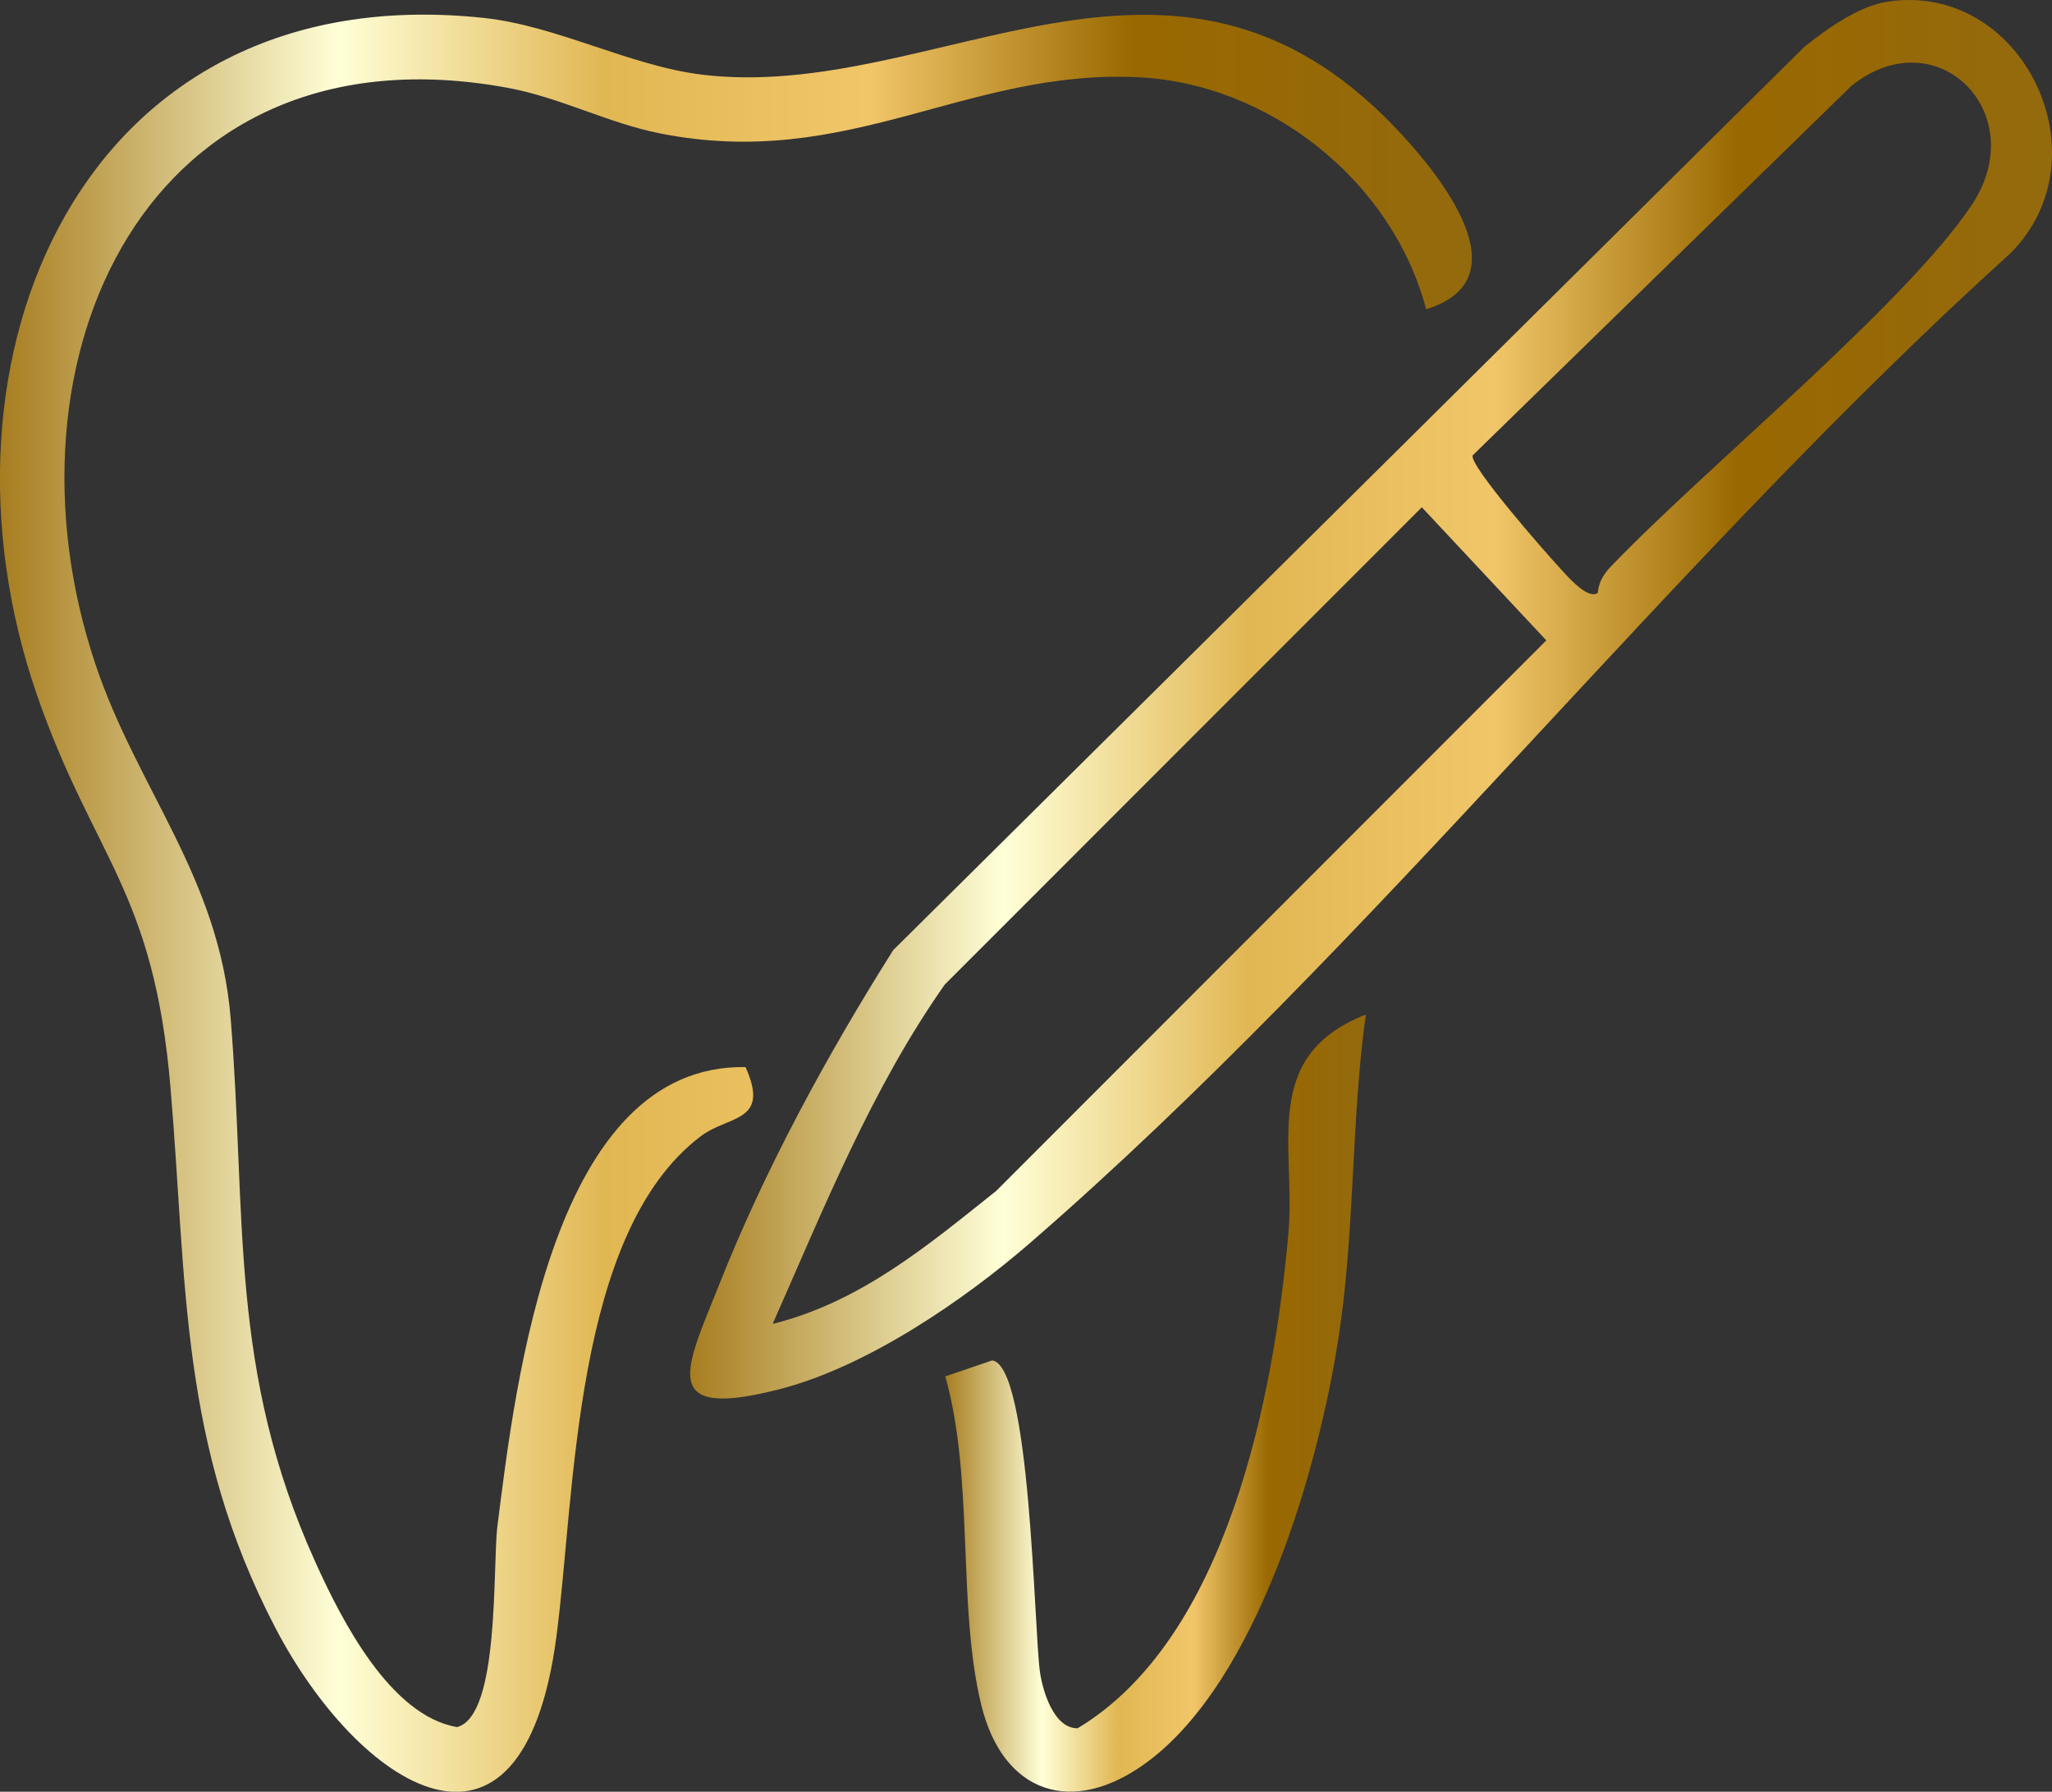
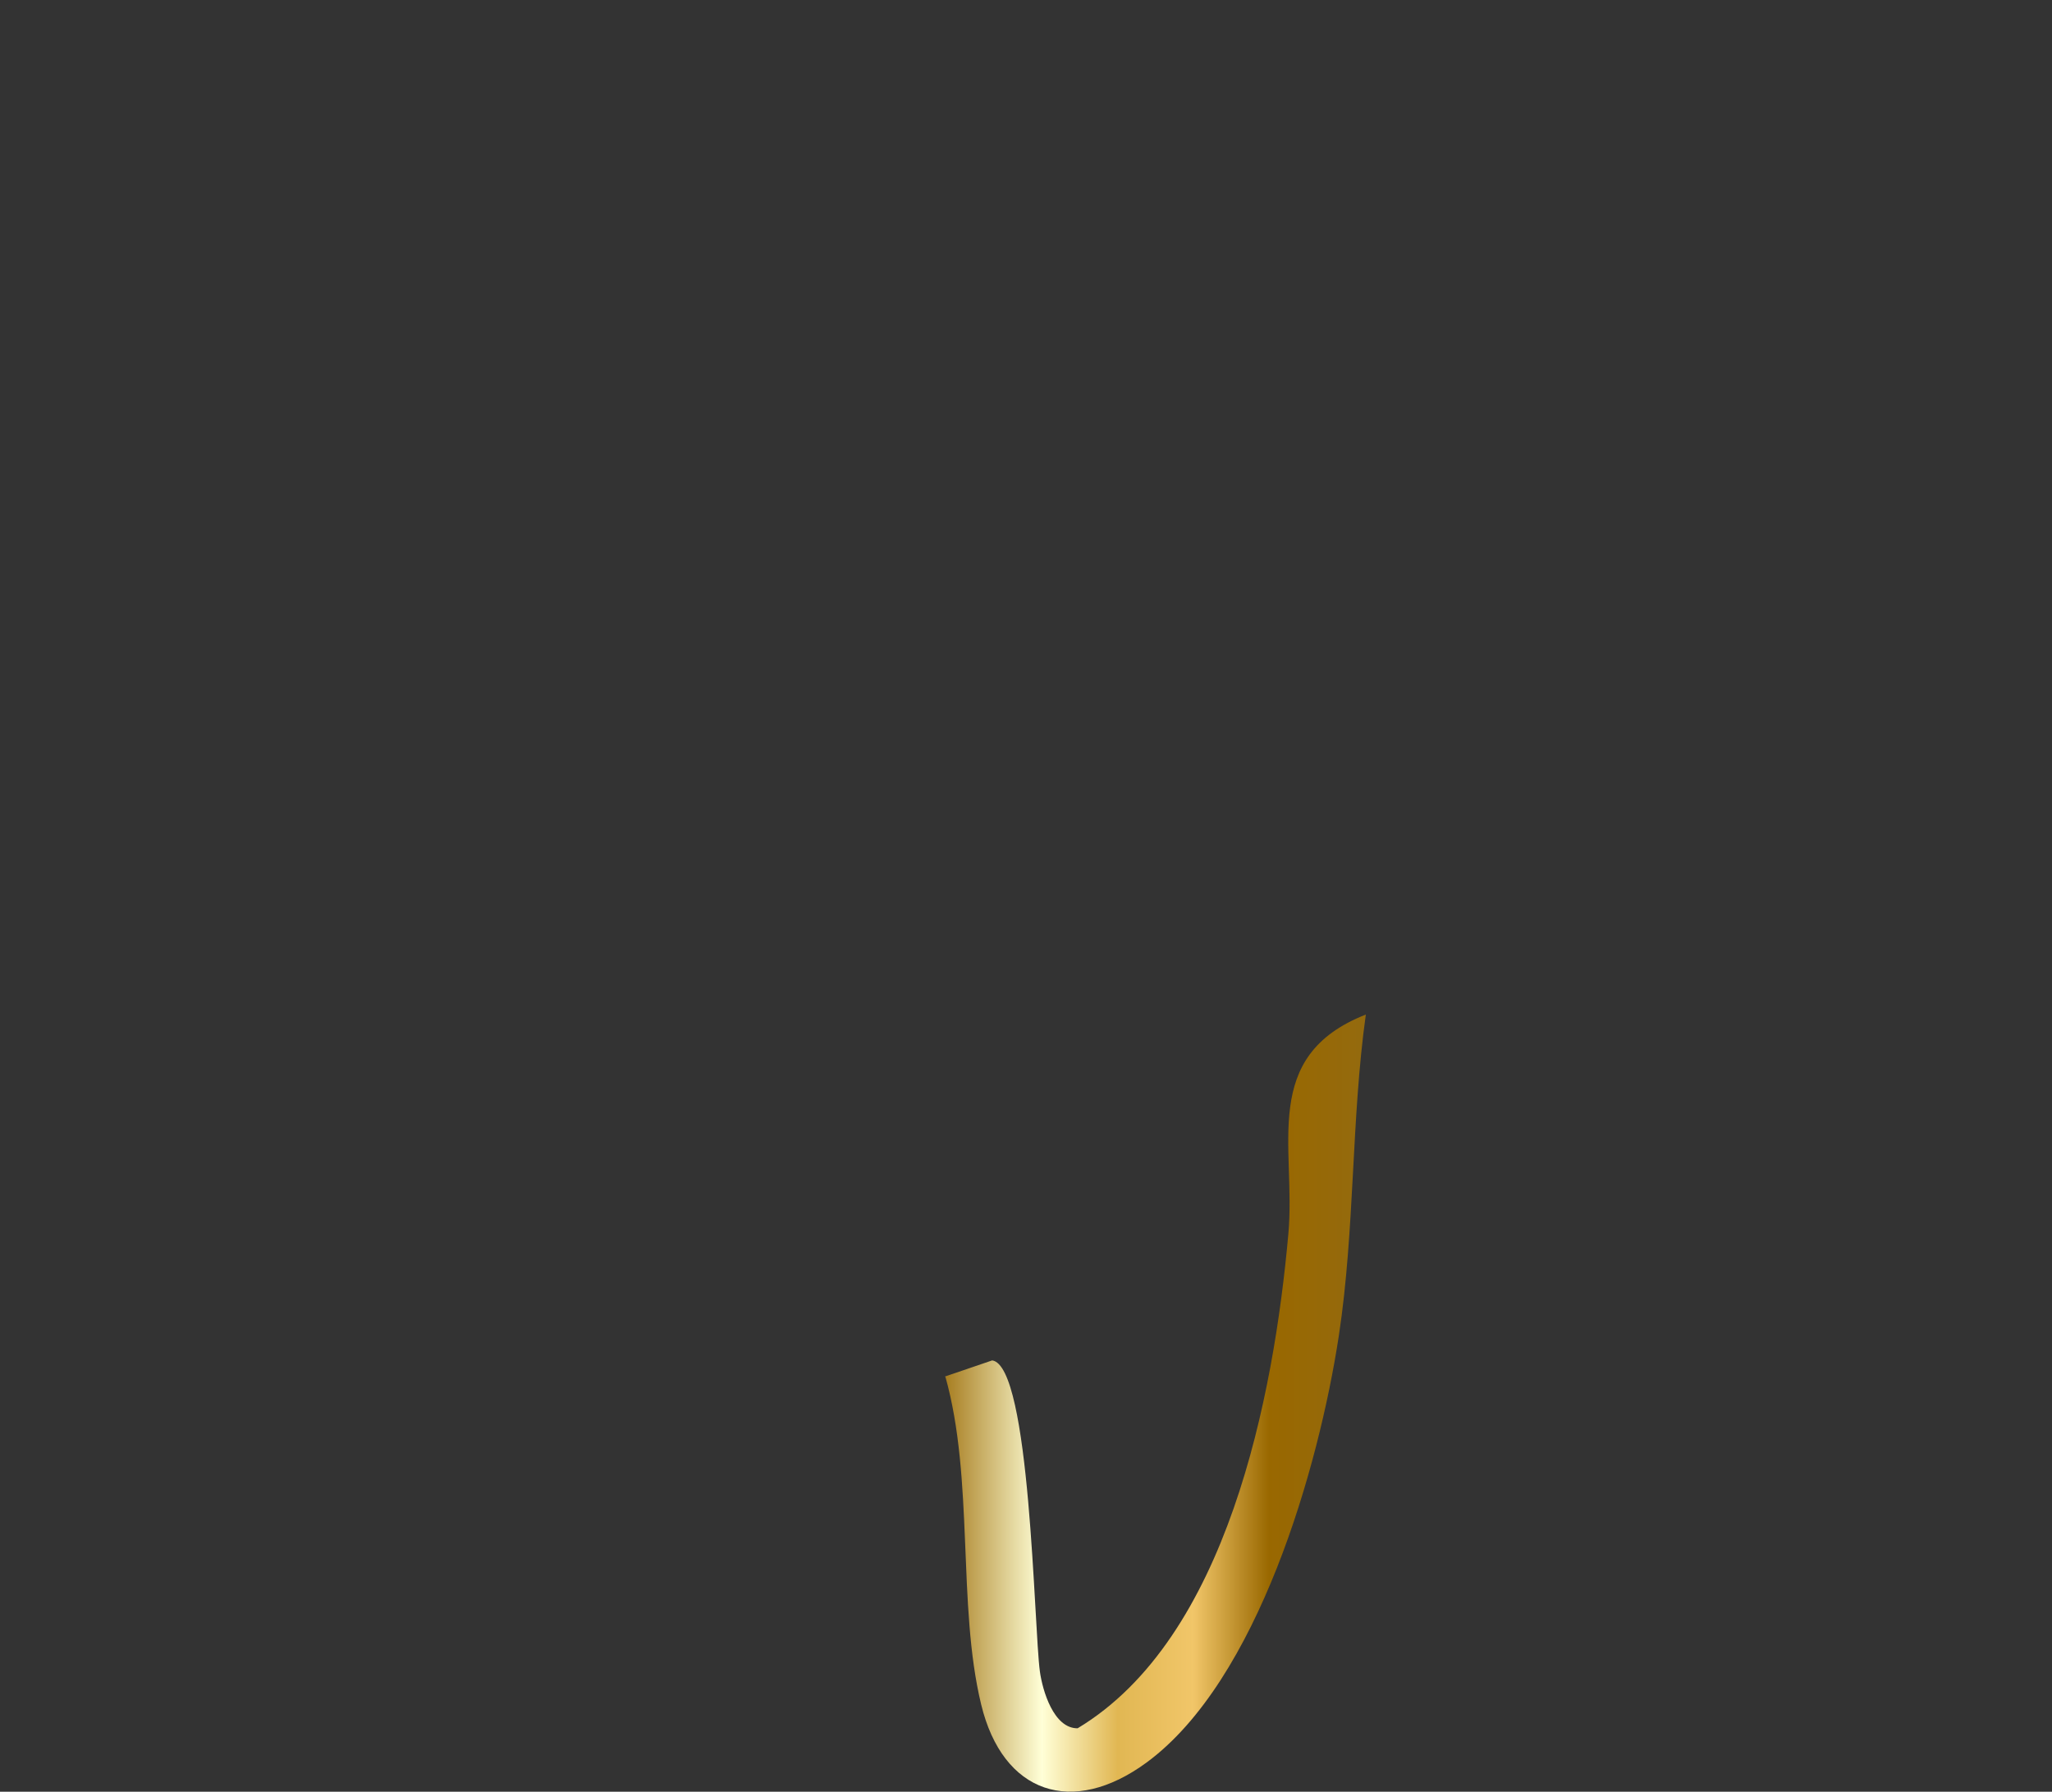
<svg xmlns="http://www.w3.org/2000/svg" xmlns:xlink="http://www.w3.org/1999/xlink" id="Capa_2" data-name="Capa 2" viewBox="0 0 238.65 208.36">
  <rect x="0" y="0" width="238.65" height="208.36" fill="#333333" stroke="none" />
  <defs>
    <style>
      .cls-1 {
        fill: url(#linear-gradient-2);
      }

      .cls-2 {
        fill: url(#linear-gradient-3);
      }

      .cls-3 {
        fill: url(#linear-gradient);
      }
    </style>
    <linearGradient id="linear-gradient" x1="0" y1="105.04" x2="171.19" y2="105.04" gradientUnits="userSpaceOnUse">
      <stop offset="0" stop-color="#e9c881" />
      <stop offset="0" stop-color="#a77d20" />
      <stop offset=".23" stop-color="#ffffd7" />
      <stop offset=".41" stop-color="#e1b753" />
      <stop offset=".59" stop-color="#f1c669" />
      <stop offset=".77" stop-color="#996800" />
      <stop offset="1" stop-color="#946a0e" />
    </linearGradient>
    <linearGradient id="linear-gradient-2" x1="80.26" y1="81.31" x2="238.65" y2="81.31" xlink:href="#linear-gradient" />
    <linearGradient id="linear-gradient-3" x1="109.93" y1="163.16" x2="158.85" y2="163.16" xlink:href="#linear-gradient" />
  </defs>
  <g id="Capa_1-2" data-name="Capa 1">
    <g>
-       <path class="cls-3" d="M165.86,35.96c-3.9-14.84-18.14-26.25-33.53-26.98-20.02-.95-33.65,10.87-55.54,6.54-6.03-1.19-11.64-4.18-17.7-5.3C17.1,2.46-.78,41.78,11.09,77.22c4.89,14.59,14.41,24.79,15.74,41.26,1.87,23.14-.25,40.84,9.84,63.16,3.06,6.78,8.72,17.87,16.48,19.2,5.01-1.27,4.12-18.75,4.7-23.37,2.14-16.98,6.47-53.77,28.86-53.38,2.9,6.47-1.96,5.58-5.21,8.04-14.84,11.23-14.59,41.57-16.79,58.21-3.98,30.1-23.07,17.39-32.69-1.05-11.15-21.39-10.25-39.9-12.19-62.81-1.94-22.95-8.92-26.7-15.48-45.52C-9.33,41.69,9.55-2.86,56.23,2.08c8.51.9,17.03,5.58,25.4,6.6,27.26,3.31,54.55-21.29,80.74,6.26,5.16,5.43,14.92,17.53,3.49,21.02Z" />
-       <path class="cls-1" d="M219.61.18c15.63-2.29,25.42,18.02,14.22,29.26-39.34,35.56-74.15,80.5-113.96,115.04-7.78,6.75-18.97,14.38-28.99,17.01-14.62,3.83-11.09-2.4-7.2-12.2,5.33-13.43,12.53-26.64,20.2-38.8L209.84,5.45c2.67-2.12,6.35-4.77,9.77-5.27ZM185.83,68.96c.08-1.2.65-2.17,1.46-3.02,10.96-11.46,34.16-30.39,41.99-42.05,7.15-10.64-3.98-21.87-13.93-13.93l-44.07,42.99c-.49,1.1,8.47,11.31,10.05,13.01.75.81,3.29,3.87,4.49,2.98ZM89.86,153.96c10.23-2.56,18-9.09,26.01-15.48l63.97-64.01-14.48-15.48-55.48,55.5c-8.51,12.09-14.06,26.01-20.02,39.47Z" />
      <path class="cls-2" d="M158.85,117.97c-1.71,12.2-1.26,24.96-3.14,37.35-2.33,15.31-9.41,40.12-22.36,49.64-8.62,6.33-16.73,3.63-19.24-6.75-2.8-11.56-.8-26.2-4.17-38.15l5.45-1.86c4.47.6,4.85,31.12,5.55,36.18.3,2.18,1.59,6.63,4.39,6.6,17.4-10.46,22.82-38.56,24.51-57.52.9-10.14-3.35-20.63,9.01-25.48Z" />
    </g>
  </g>
</svg>